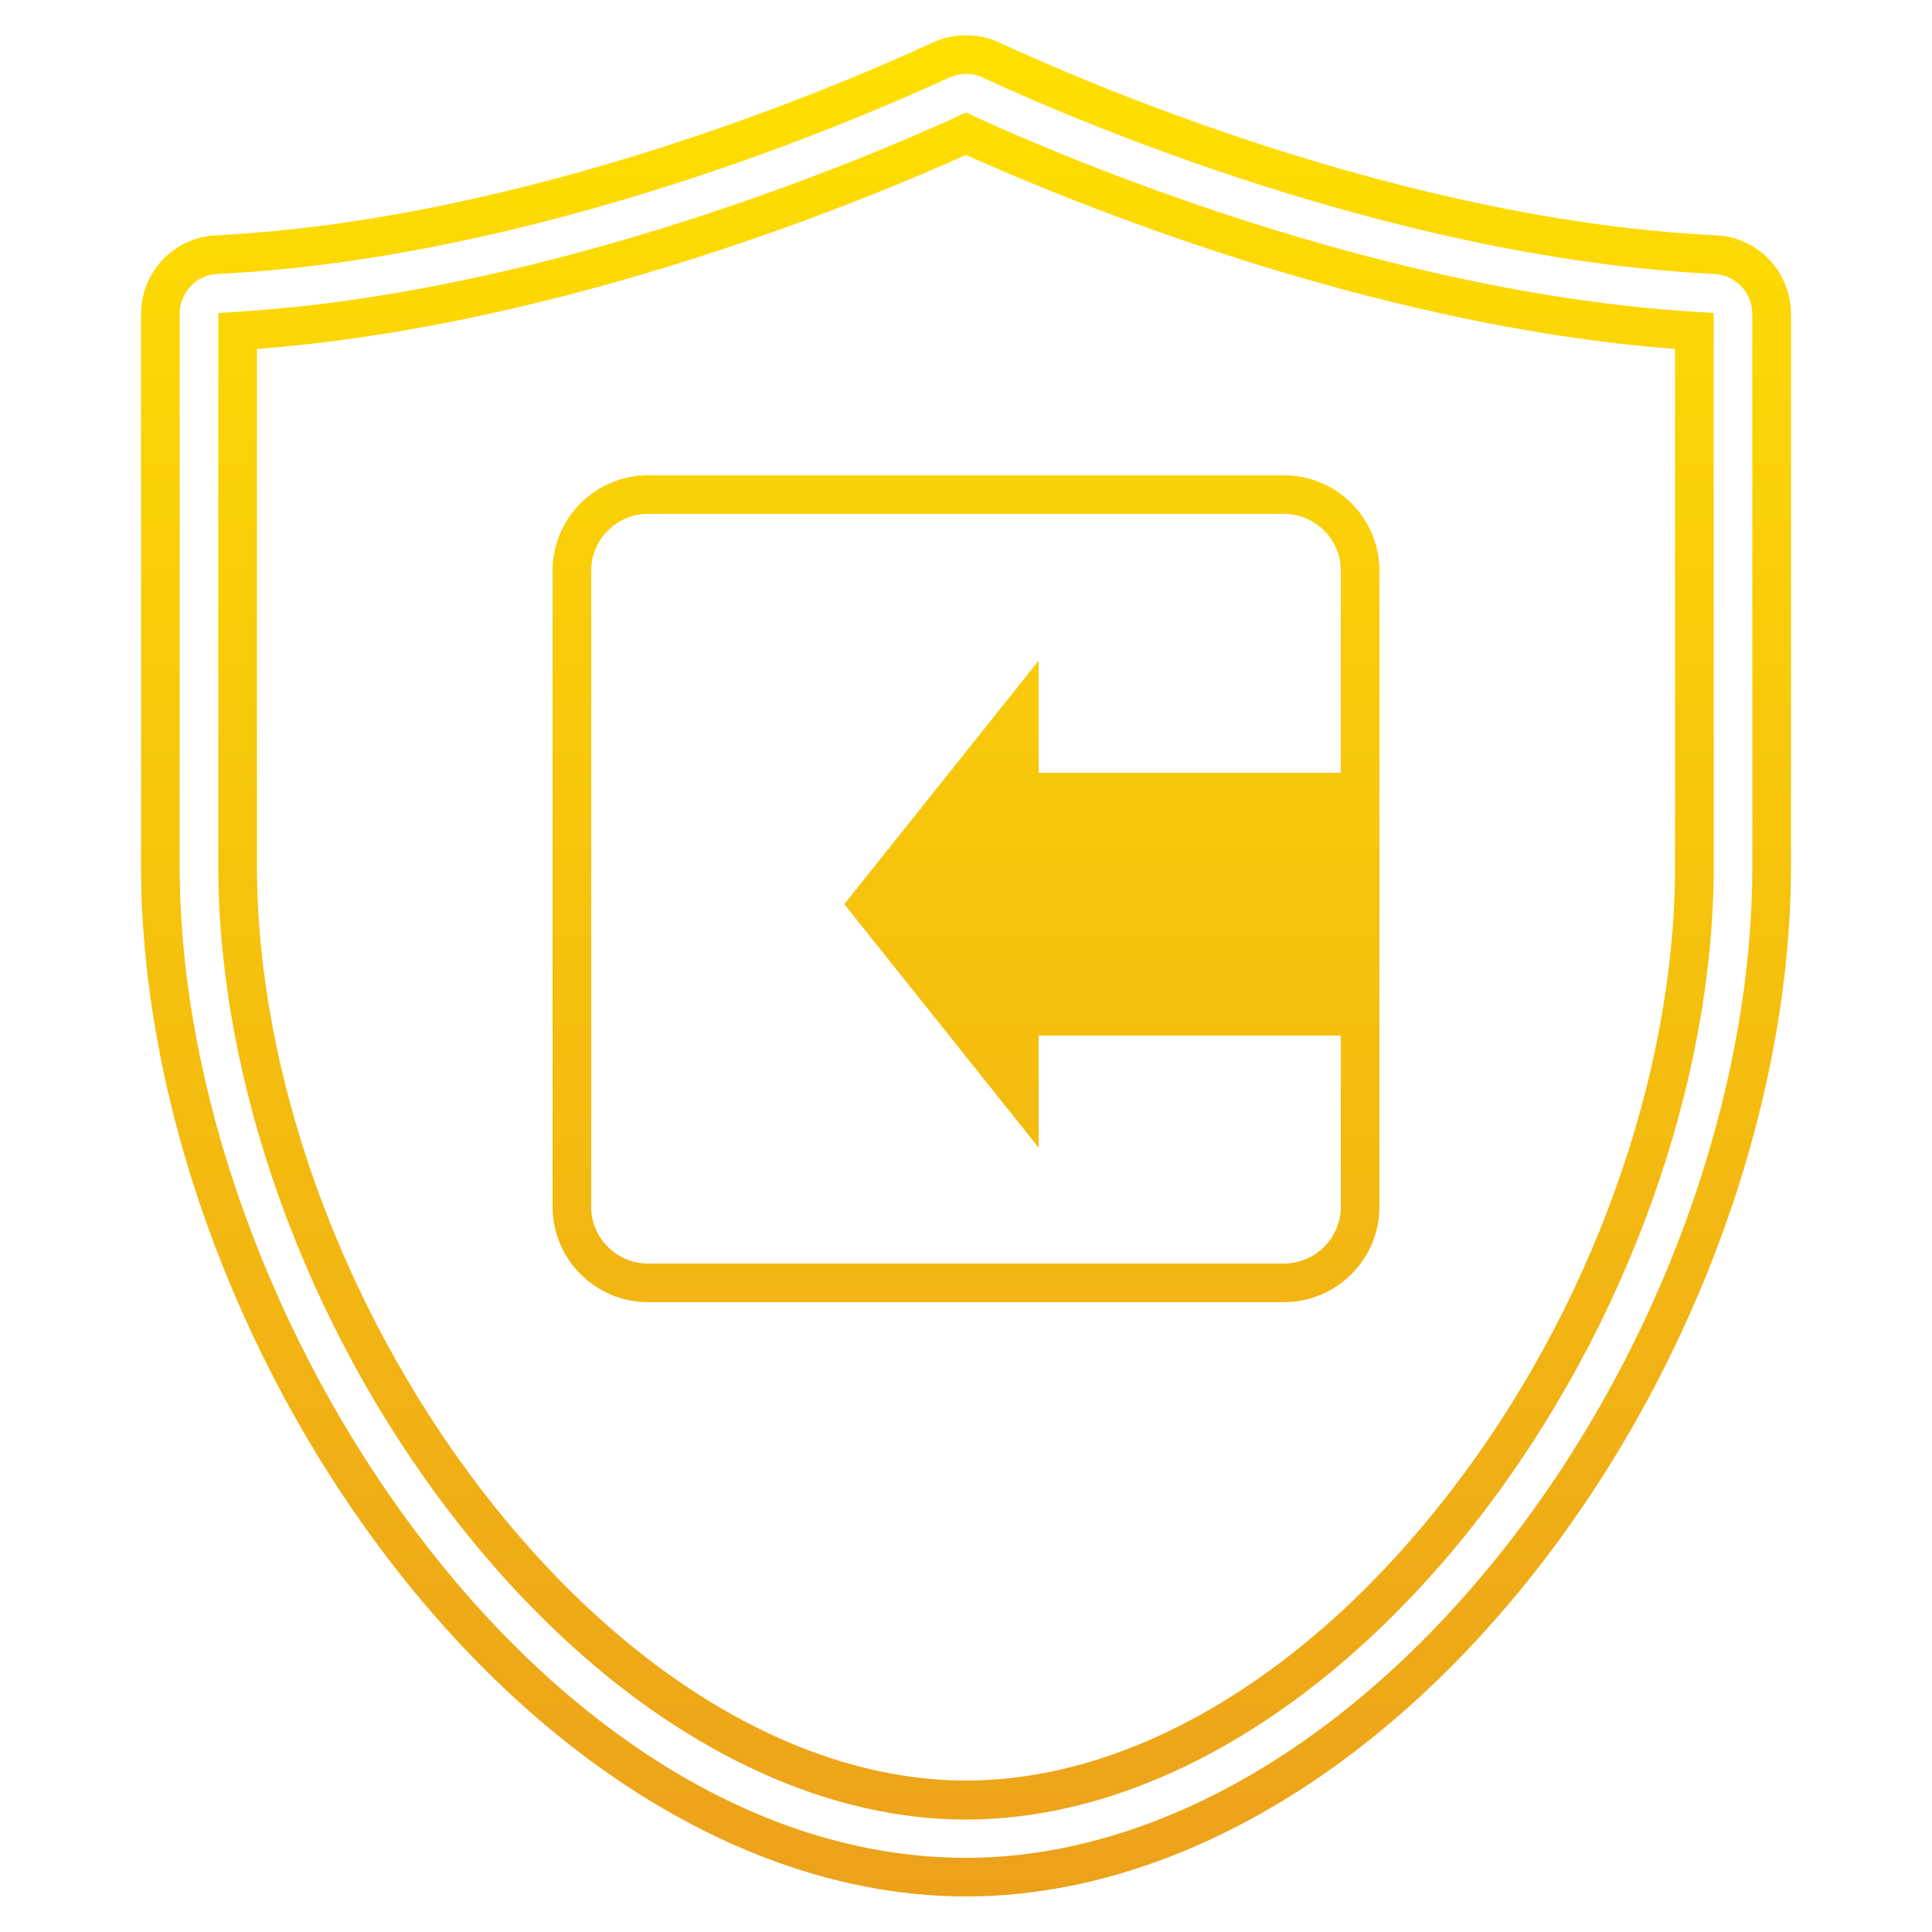
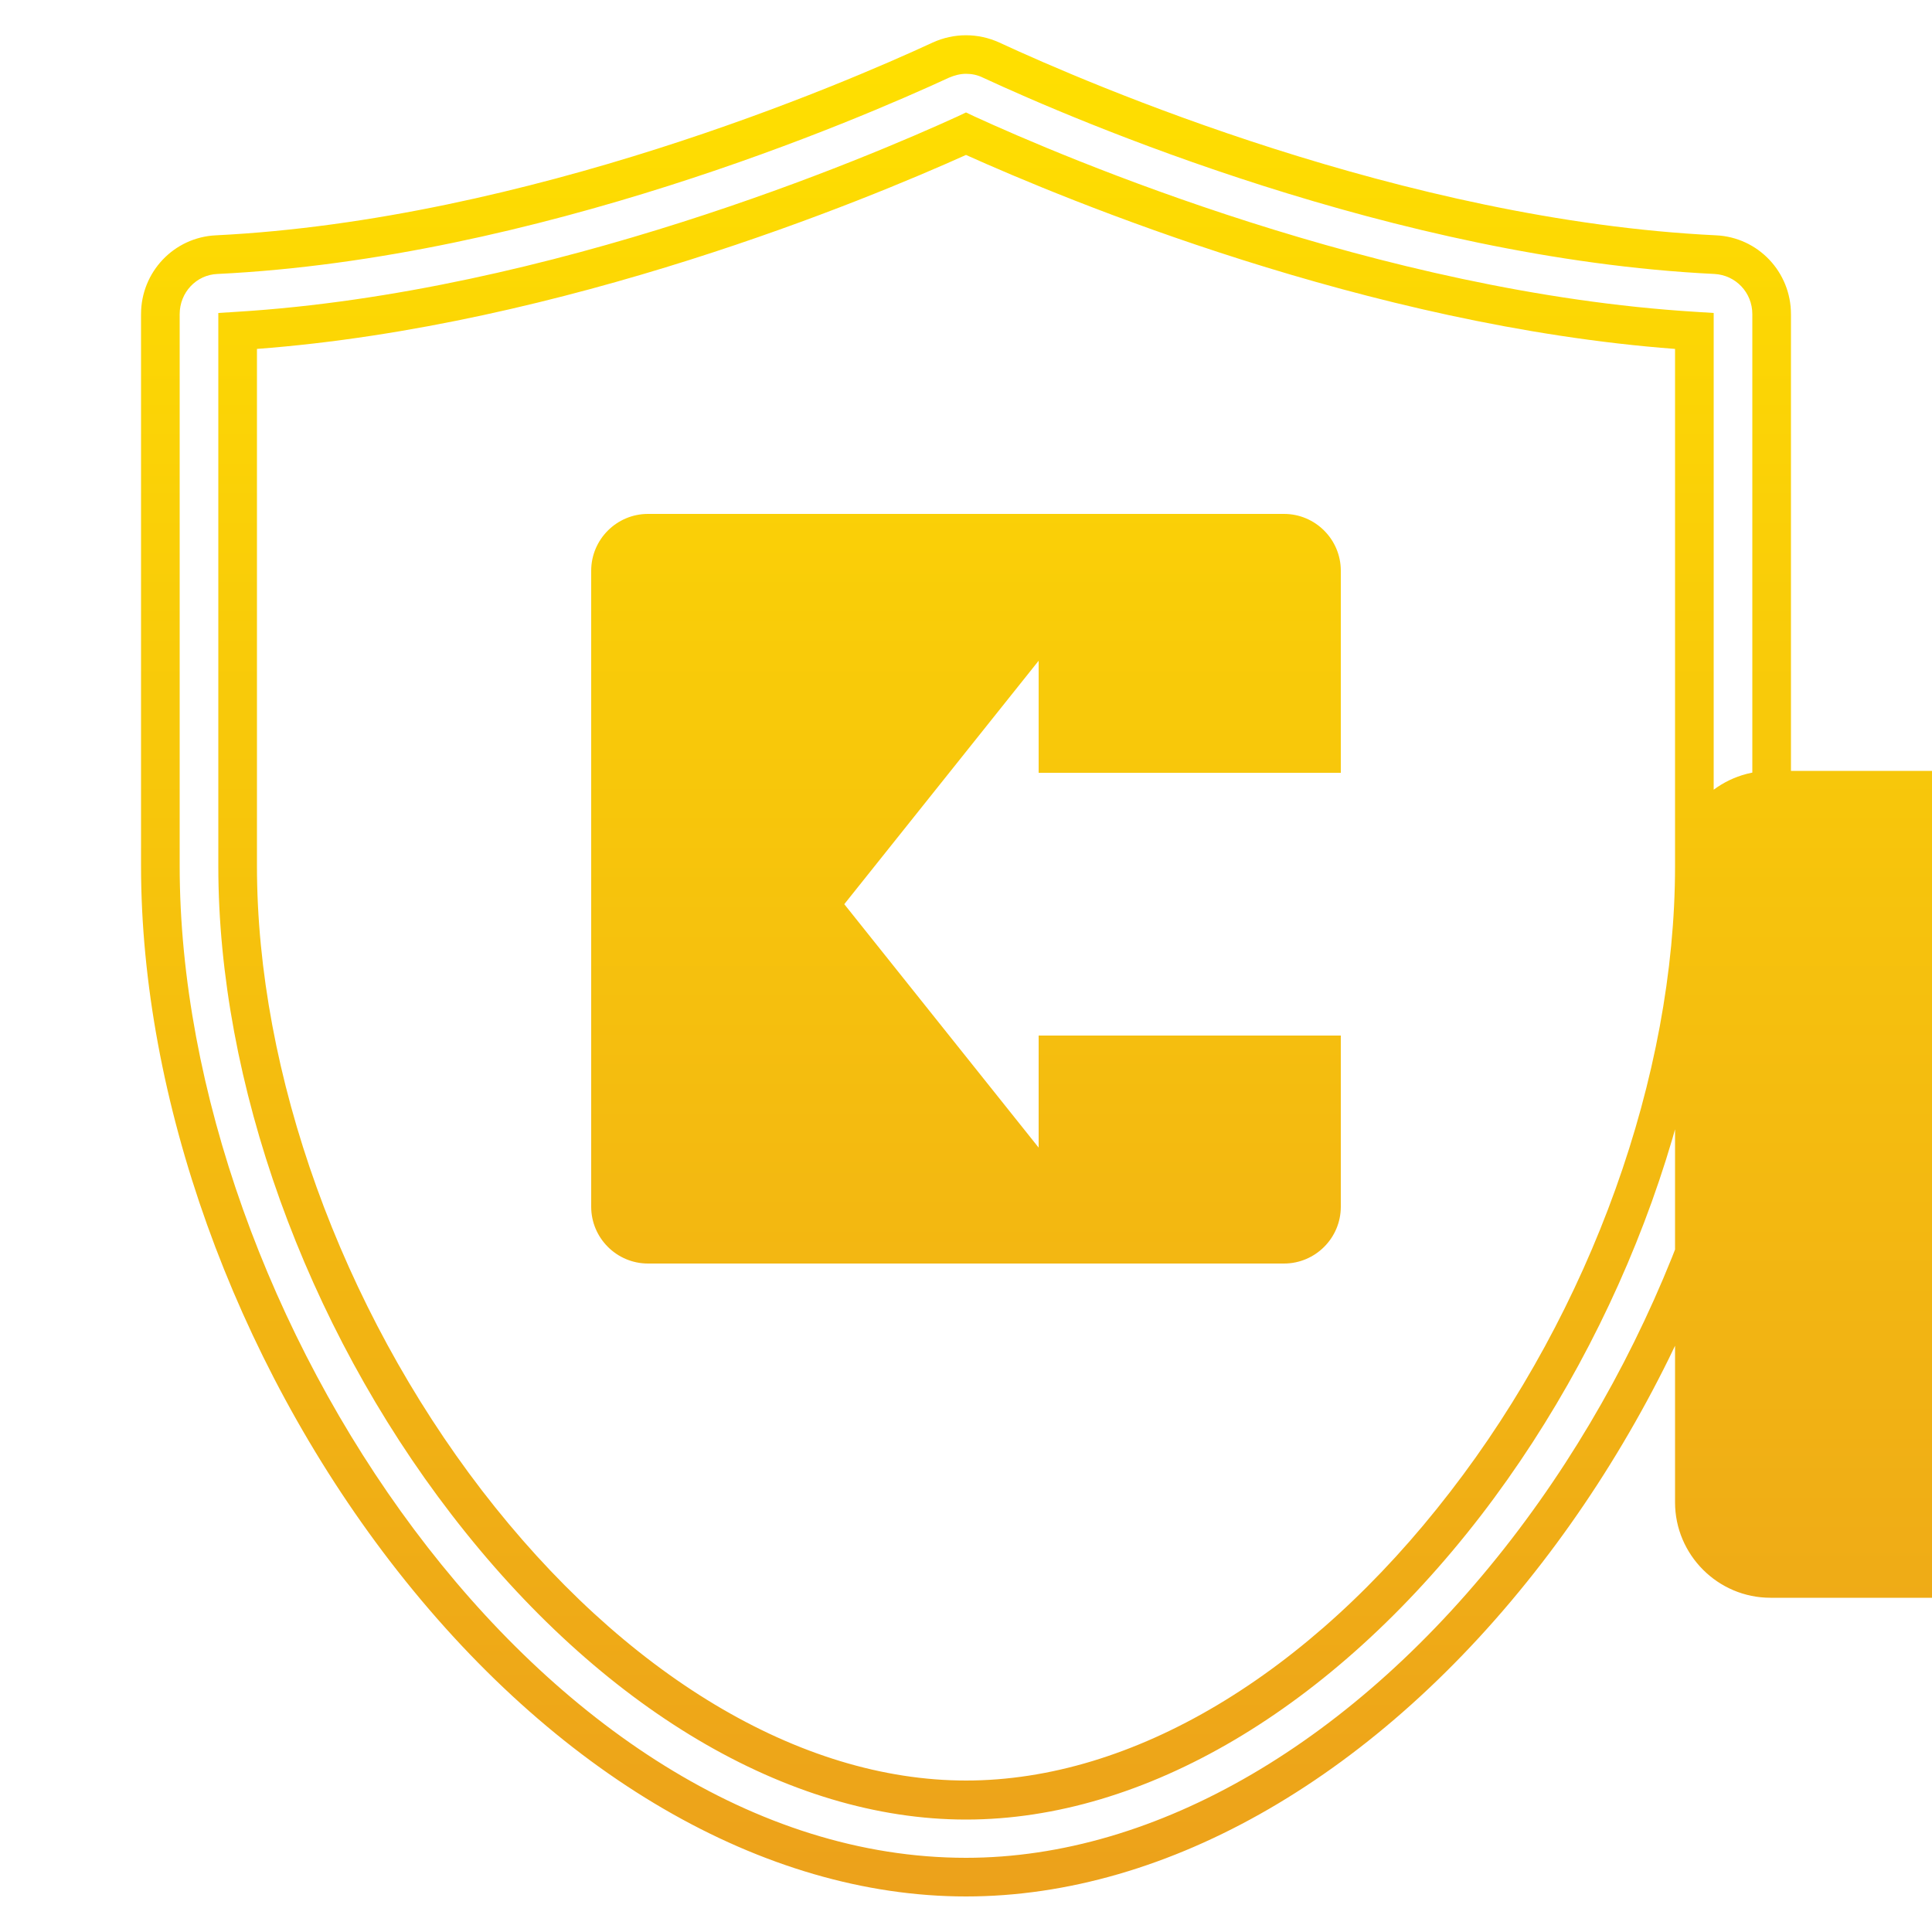
<svg xmlns="http://www.w3.org/2000/svg" id="_レイヤー_1" data-name="レイヤー_1" viewBox="0 0 500 500">
  <defs>
    <style>      .st0 {        fill: url(#_名称未設定グラデーション_128);      }    </style>
    <linearGradient id="_名称未設定グラデーション_128" data-name="名称未設定グラデーション 128" x1="250" y1="490.8" x2="250" y2="9.2" gradientUnits="userSpaceOnUse">
      <stop offset="0" stop-color="#eca11b" />
      <stop offset="1" stop-color="#ffe000" />
    </linearGradient>
  </defs>
-   <path class="st0" d="M444.1,60.9c-80.7-3.9-162.4-39.2-185.5-49.9-5.5-2.5-11.7-2.5-17.2,0-23.1,10.7-104.8,45.9-185.5,49.9-10.9.5-19.4,9.5-19.4,20.4v142.8c0,60.2,24.1,127.4,64.4,179.9,42.4,55.2,96.7,86.8,149.1,86.8s106.8-31.5,149.1-86.4c40.3-52.3,64.4-119.7,64.4-180.3V81.3c0-10.9-8.5-19.9-19.4-20.4ZM453.5,224.2c0,58.4-23.3,123.5-62.3,174.1-40.4,52.4-91.9,82.5-141.2,82.5-109.6,0-203.5-141.1-203.5-256.7V81.3c0-5.6,4.3-10.2,9.8-10.4,82.5-4,165.7-39.9,189.3-50.8,1.4-.6,2.9-1,4.4-1s3,.3,4.4,1c23.5,10.9,106.7,46.8,189.3,50.8,5.5.3,9.8,4.8,9.8,10.4v142.8ZM252.1,30.1l-2.1-1-2.1,1c-23.2,10.6-105.1,45.6-186.7,50.6l-4.7.3v143.2c0,55.9,22.5,118.6,60.3,167.7,38.6,50.2,87.1,79,133.2,79s94.7-28.7,133.2-78.6c37.7-49,60.3-111.8,60.3-168V81l-4.7-.3c-81.7-5-163.6-40-186.7-50.6ZM433.5,224.2c0,54.1-21.7,114.7-58.2,161.9-36.6,47.5-82.3,74.7-125.3,74.7s-88.6-27.4-125.3-75.1c-36.4-47.4-58.2-107.8-58.2-161.6V90.3c79.5-6,157.9-38.7,183.5-50.2,25.6,11.5,104,44.2,183.5,50.2v133.8ZM143,147.7v164.6c0,13.6,11.1,24.7,24.7,24.7h164.6c13.6,0,24.7-11.1,24.7-24.7v-164.6c0-13.6-11.1-24.7-24.7-24.7h-164.6c-13.6,0-24.7,11.1-24.7,24.7ZM347,147.7v52.3h-78.2v-29l-50.3,63,50.3,63v-29h78.2v44.3c0,8.1-6.6,14.7-14.7,14.7h-164.6c-8.1,0-14.7-6.6-14.7-14.7v-164.6c0-8.1,6.6-14.7,14.7-14.7h164.6c8.1,0,14.7,6.6,14.7,14.7Z" />
+   <path class="st0" d="M444.1,60.9c-80.7-3.9-162.4-39.2-185.5-49.9-5.5-2.5-11.7-2.5-17.2,0-23.1,10.7-104.8,45.9-185.5,49.9-10.9.5-19.4,9.5-19.4,20.4v142.8c0,60.2,24.1,127.4,64.4,179.9,42.4,55.2,96.7,86.8,149.1,86.8s106.8-31.5,149.1-86.4c40.3-52.3,64.4-119.7,64.4-180.3V81.3c0-10.9-8.5-19.9-19.4-20.4ZM453.5,224.2c0,58.4-23.3,123.5-62.3,174.1-40.4,52.4-91.9,82.5-141.2,82.5-109.6,0-203.5-141.1-203.5-256.7V81.3c0-5.6,4.3-10.2,9.8-10.4,82.5-4,165.7-39.9,189.3-50.8,1.4-.6,2.9-1,4.4-1s3,.3,4.4,1c23.5,10.9,106.7,46.8,189.3,50.8,5.5.3,9.8,4.8,9.8,10.4v142.8ZM252.1,30.1l-2.1-1-2.1,1c-23.2,10.6-105.1,45.6-186.7,50.6l-4.7.3v143.2c0,55.9,22.5,118.6,60.3,167.7,38.6,50.2,87.1,79,133.2,79s94.7-28.7,133.2-78.6c37.7-49,60.3-111.8,60.3-168V81l-4.7-.3c-81.7-5-163.6-40-186.7-50.6ZM433.5,224.2c0,54.1-21.7,114.7-58.2,161.9-36.6,47.5-82.3,74.7-125.3,74.7s-88.6-27.4-125.3-75.1c-36.4-47.4-58.2-107.8-58.2-161.6V90.3c79.5-6,157.9-38.7,183.5-50.2,25.6,11.5,104,44.2,183.5,50.2v133.8Zv164.6c0,13.6,11.1,24.7,24.7,24.7h164.6c13.6,0,24.7-11.1,24.7-24.7v-164.6c0-13.6-11.1-24.7-24.7-24.7h-164.6c-13.6,0-24.7,11.1-24.7,24.7ZM347,147.7v52.3h-78.2v-29l-50.3,63,50.3,63v-29h78.2v44.3c0,8.1-6.6,14.7-14.7,14.7h-164.6c-8.1,0-14.7-6.6-14.7-14.7v-164.6c0-8.1,6.6-14.7,14.7-14.7h164.6c8.1,0,14.7,6.6,14.7,14.7Z" />
</svg>